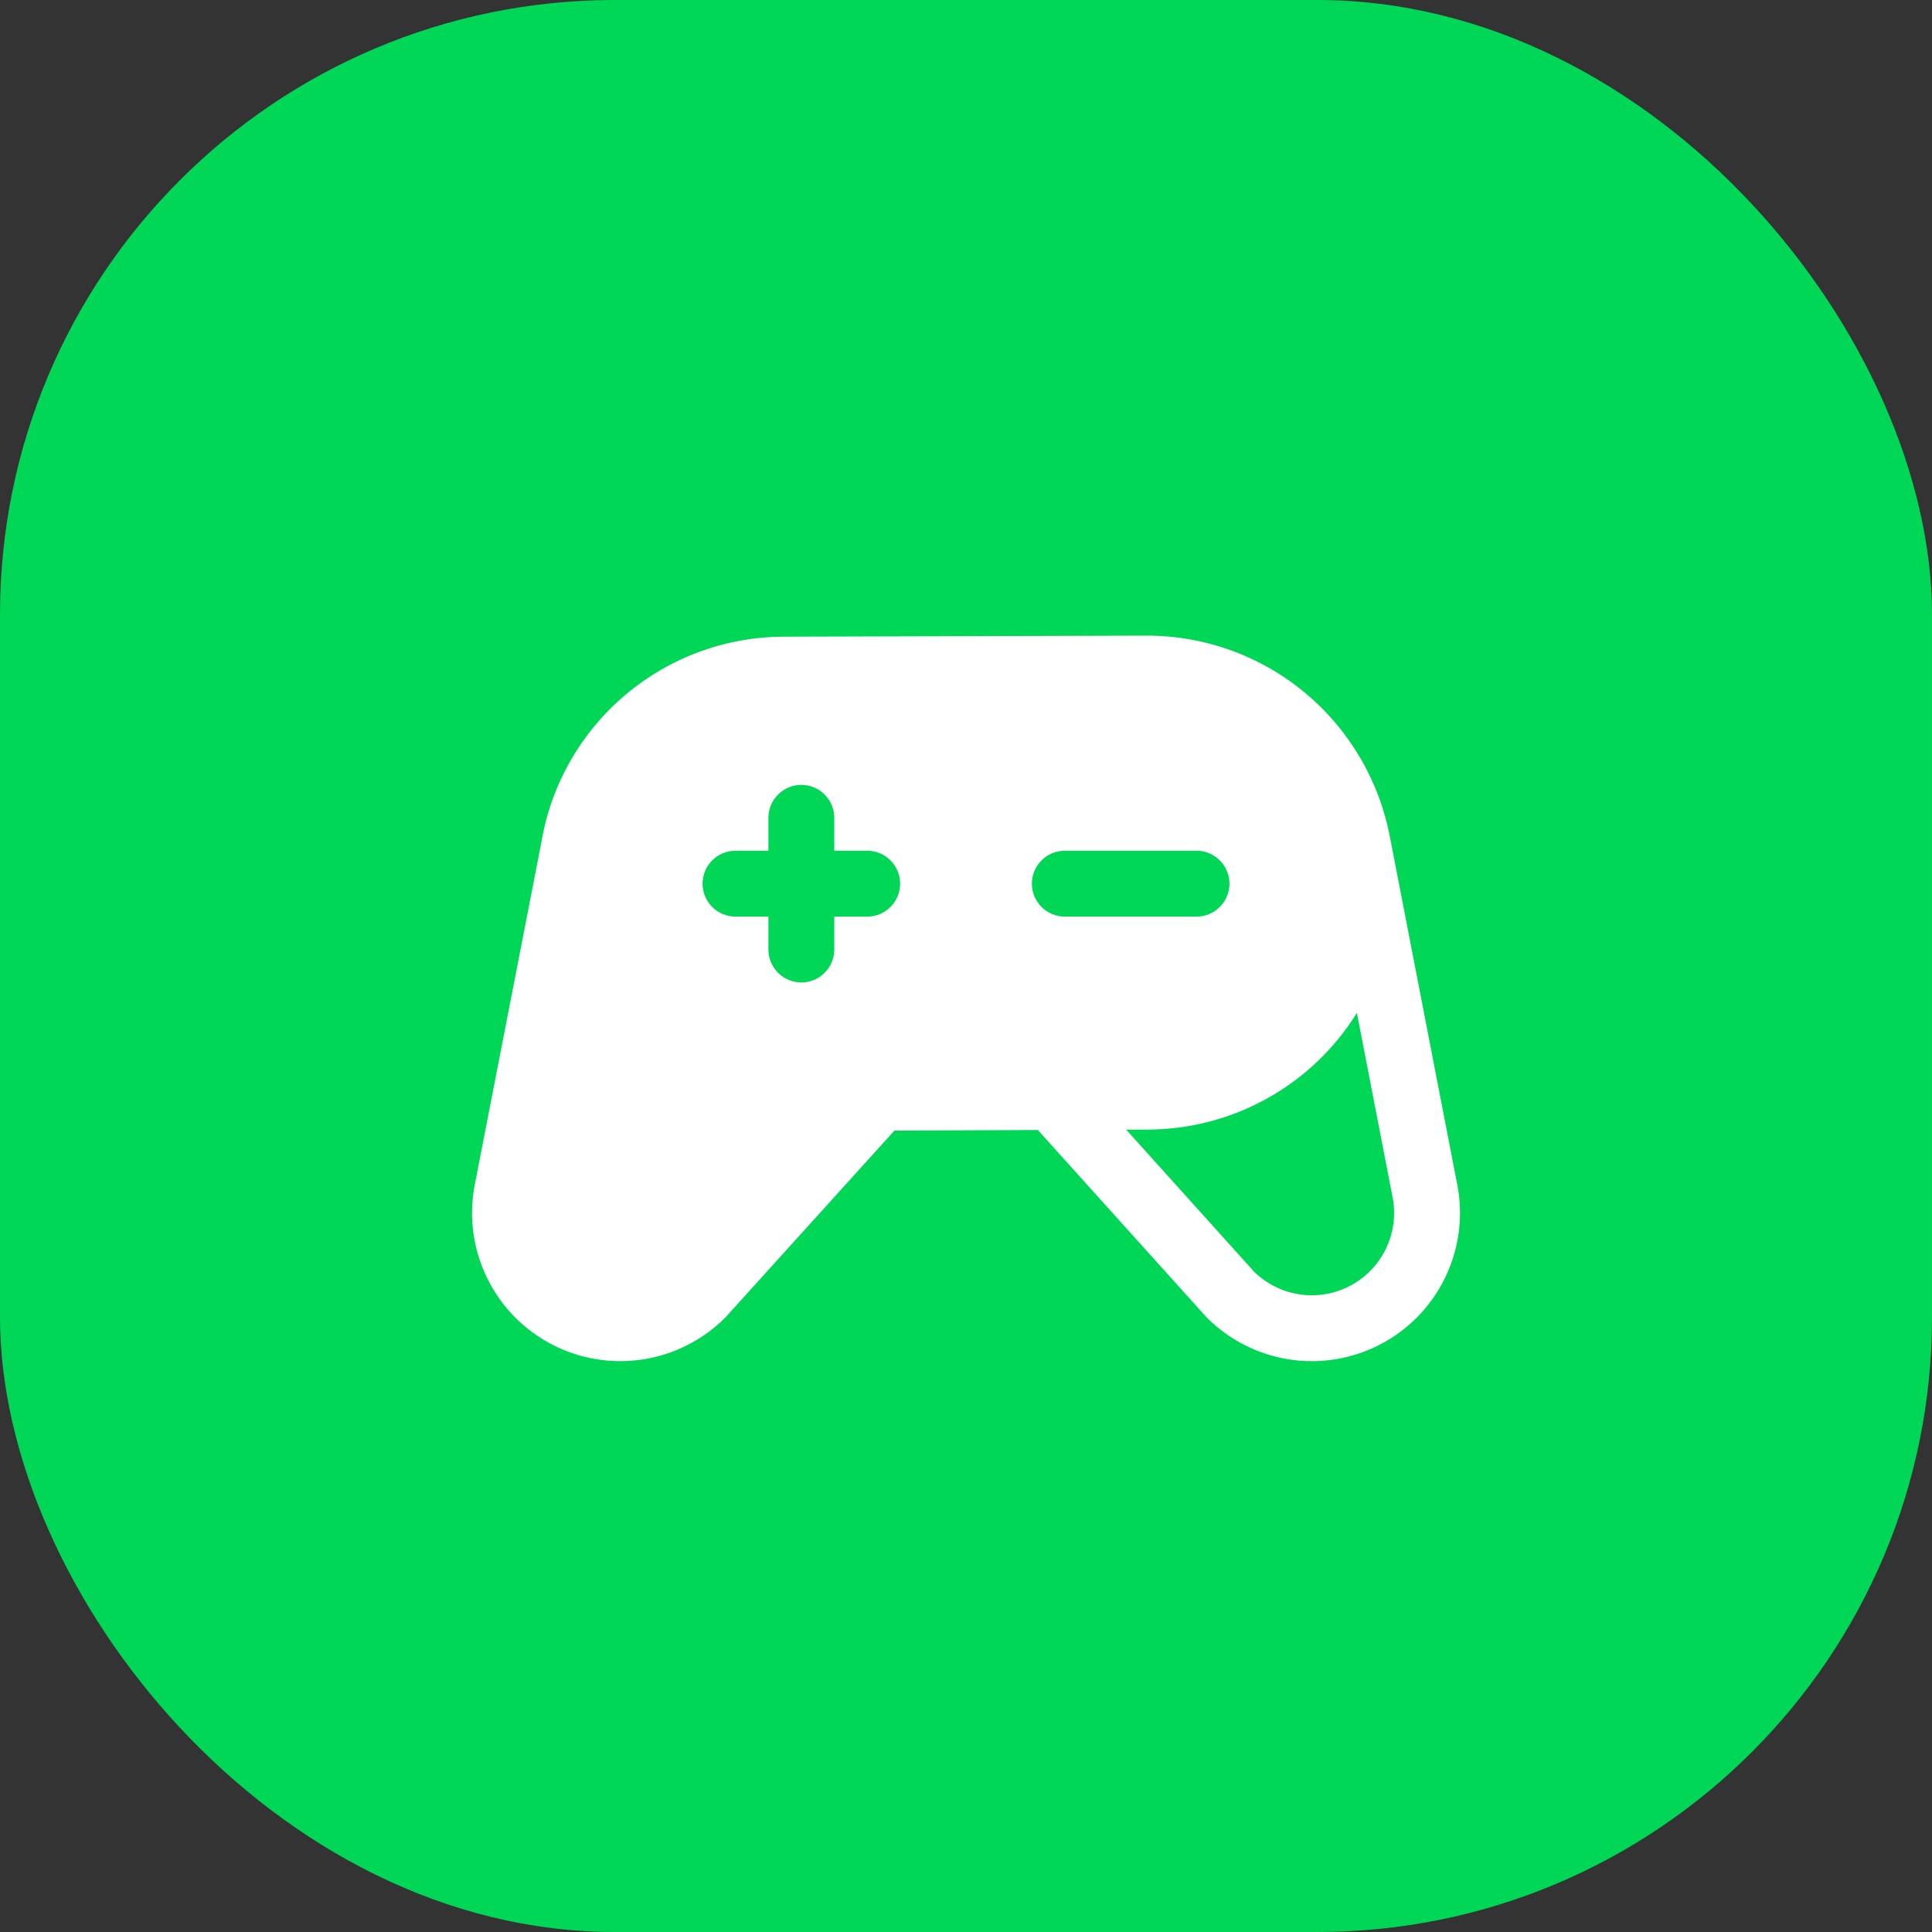
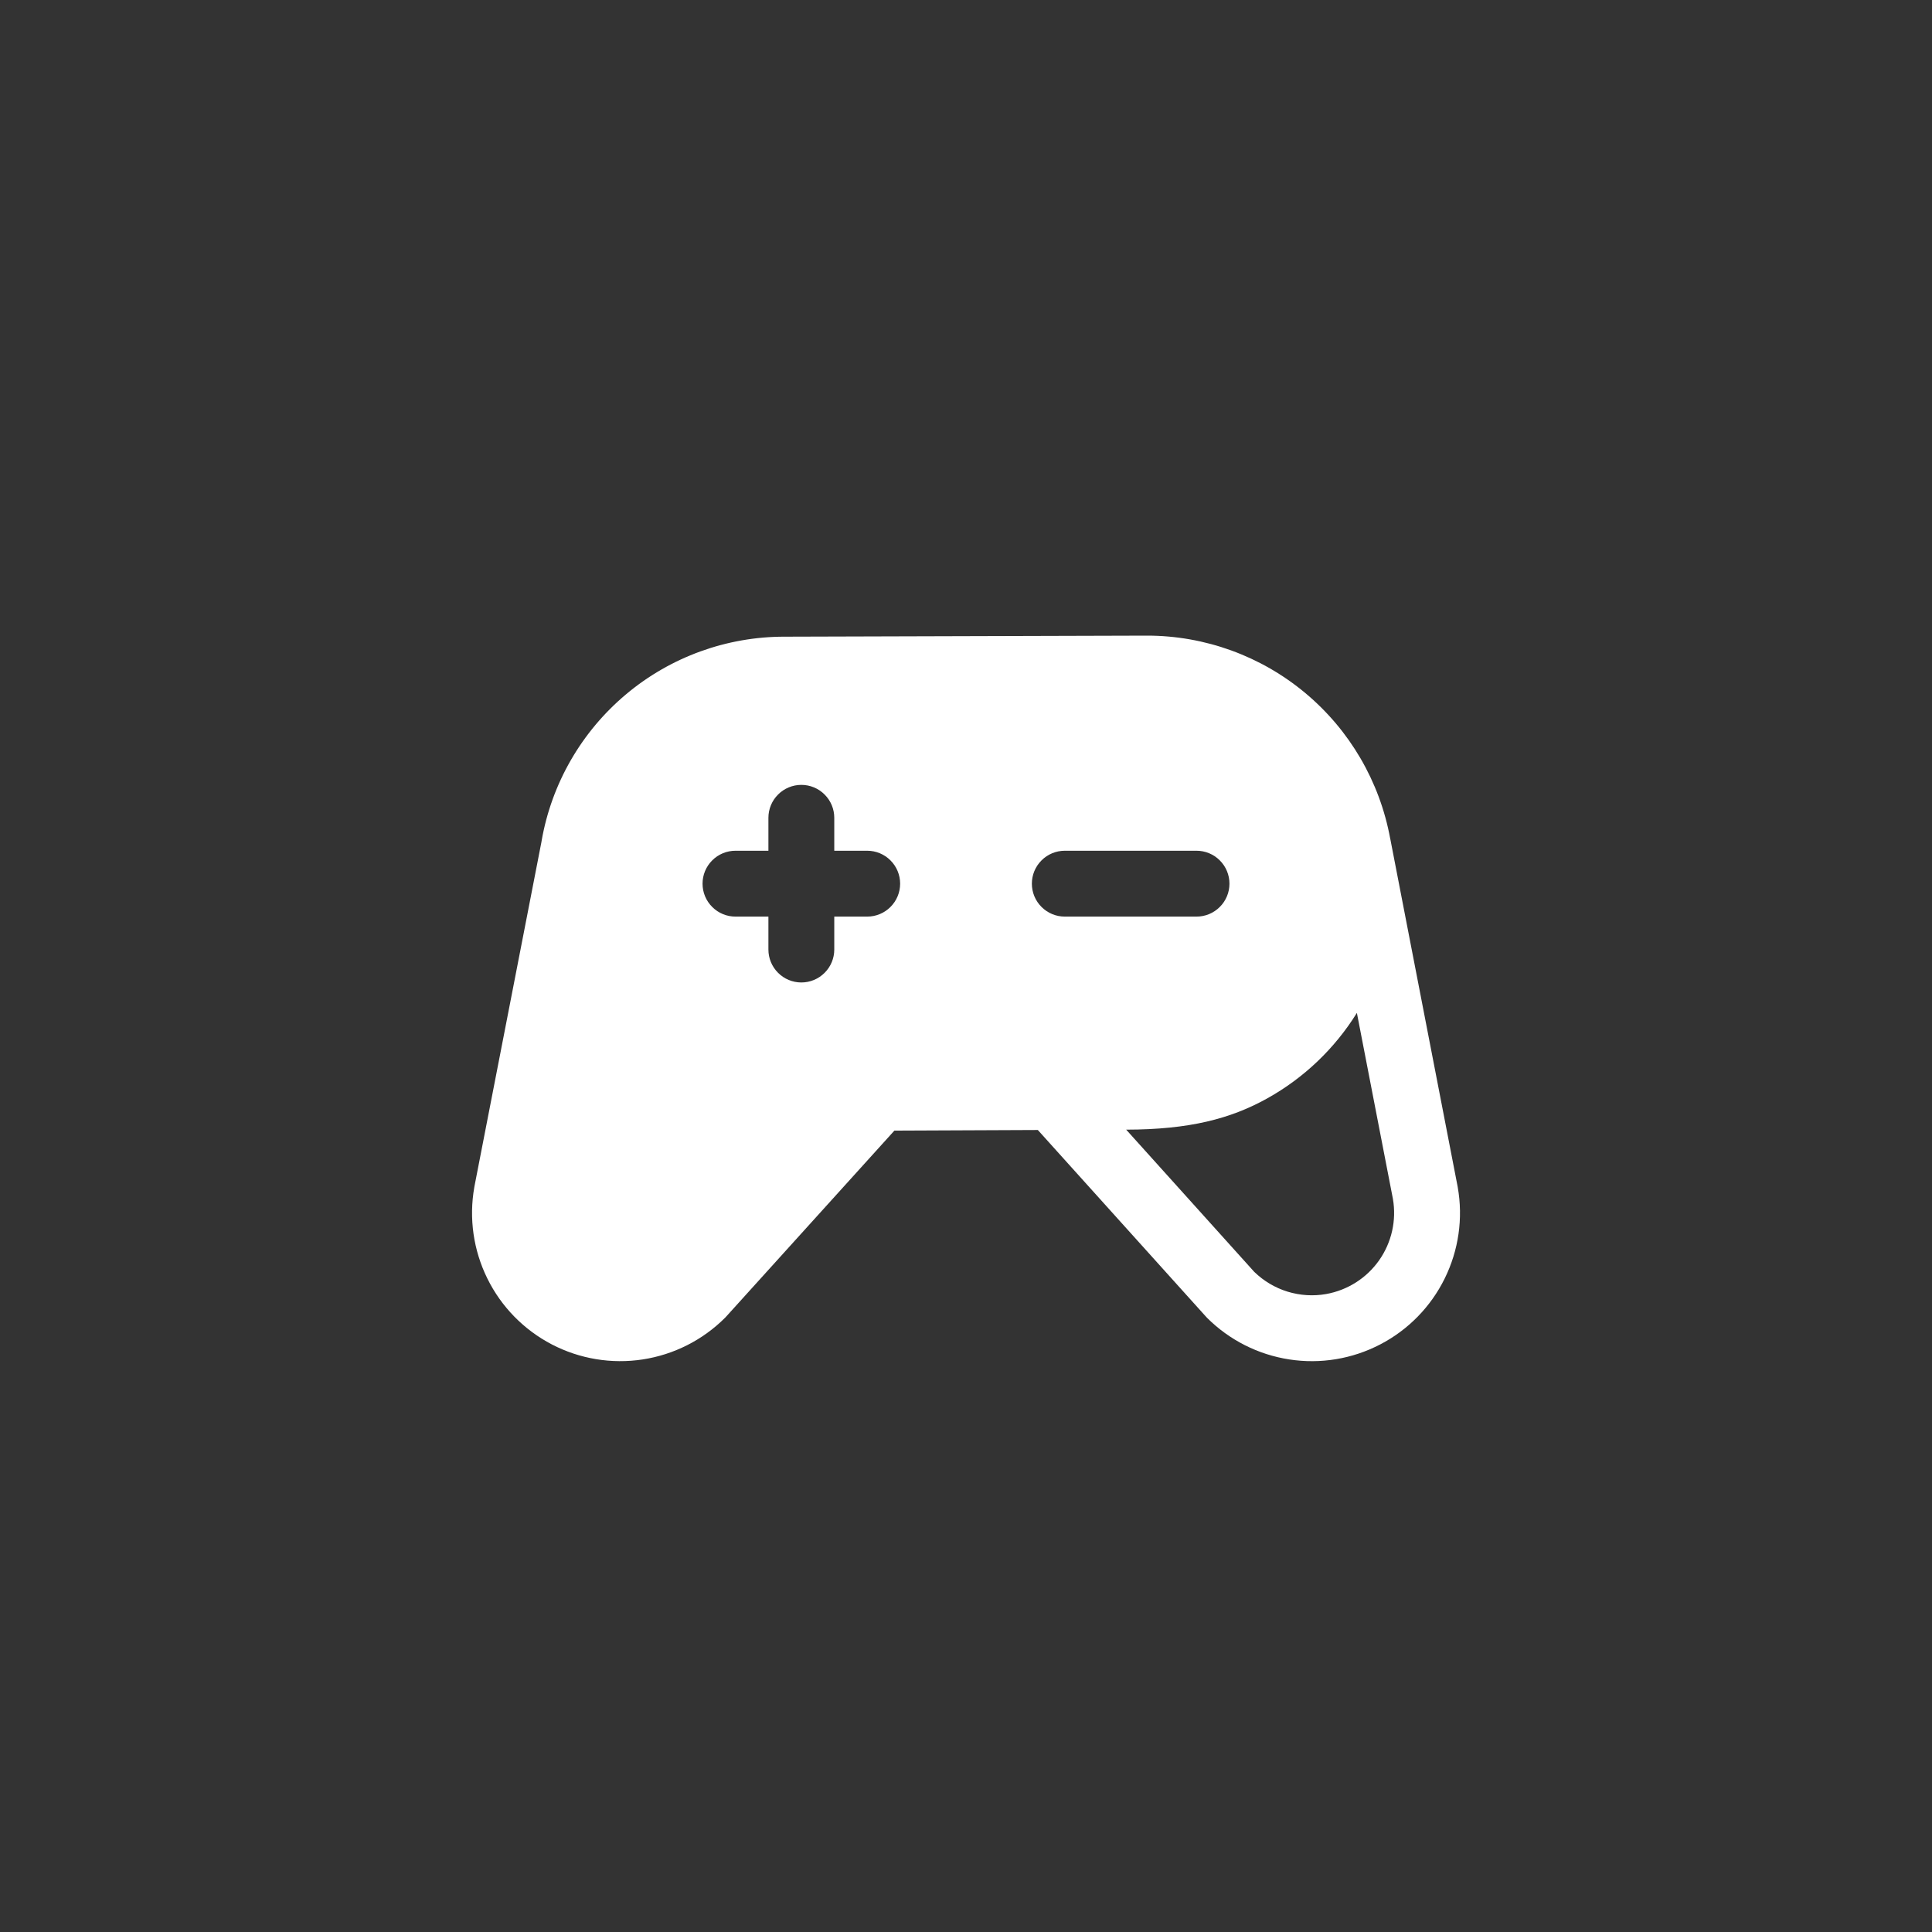
<svg xmlns="http://www.w3.org/2000/svg" width="44" height="44" viewBox="0 0 44 44" fill="none">
  <rect x="0" y="0" width="44" height="44" fill="#333333" stroke="none" />
-   <rect width="44" height="44" rx="14" fill="#00D756" />
-   <path d="M33.199 27.038C33.198 27.034 33.198 27.03 33.197 27.026L31.664 19.111C31.663 19.105 31.661 19.1 31.66 19.094C31.422 17.799 30.739 16.628 29.728 15.784C28.718 14.94 27.443 14.477 26.127 14.476H26.125L17.875 14.5C16.552 14.497 15.27 14.962 14.257 15.813C13.243 16.664 12.562 17.845 12.335 19.149C12.334 19.156 12.333 19.163 12.332 19.169L10.804 27.025C10.803 27.03 10.803 27.034 10.802 27.038C10.677 27.745 10.781 28.473 11.099 29.117C11.416 29.761 11.93 30.286 12.567 30.618C13.204 30.949 13.929 31.069 14.639 30.96C15.348 30.851 16.004 30.519 16.512 30.012C16.525 29.998 16.538 29.984 16.551 29.97L20.369 25.749L23.636 25.735L27.449 29.968C27.462 29.983 27.475 29.997 27.489 30.012C27.997 30.519 28.653 30.851 29.362 30.96C30.072 31.07 30.797 30.95 31.434 30.618C32.071 30.287 32.585 29.761 32.902 29.117C33.22 28.473 33.324 27.745 33.199 27.038L33.199 27.038ZM19.75 20.875H19V21.625C19 21.824 18.921 22.015 18.78 22.155C18.64 22.296 18.449 22.375 18.25 22.375C18.051 22.375 17.86 22.296 17.72 22.155C17.579 22.015 17.5 21.824 17.5 21.625V20.875H16.75C16.551 20.875 16.36 20.796 16.22 20.655C16.079 20.515 16 20.324 16 20.125C16 19.926 16.079 19.735 16.22 19.595C16.36 19.454 16.551 19.375 16.75 19.375H17.5V18.625C17.5 18.426 17.579 18.235 17.72 18.095C17.86 17.954 18.051 17.875 18.25 17.875C18.449 17.875 18.64 17.954 18.78 18.095C18.921 18.235 19 18.426 19 18.625V19.375H19.75C19.949 19.375 20.14 19.454 20.28 19.595C20.421 19.735 20.5 19.926 20.5 20.125C20.5 20.324 20.421 20.515 20.28 20.655C20.14 20.796 19.949 20.875 19.75 20.875ZM23.5 20.125C23.5 19.926 23.579 19.735 23.72 19.595C23.86 19.454 24.051 19.375 24.25 19.375H27.25C27.449 19.375 27.64 19.454 27.78 19.595C27.921 19.735 28 19.926 28 20.125C28 20.324 27.921 20.515 27.78 20.655C27.64 20.796 27.449 20.875 27.25 20.875H24.25C24.051 20.875 23.86 20.796 23.72 20.655C23.579 20.515 23.5 20.324 23.5 20.125ZM30.201 29.471C29.908 29.523 29.606 29.503 29.322 29.416C29.037 29.328 28.778 29.173 28.564 28.965L25.648 25.727L26.127 25.726C27.083 25.725 28.023 25.481 28.859 25.016C29.695 24.551 30.398 23.88 30.902 23.068L31.723 27.305C31.807 27.794 31.694 28.296 31.409 28.702C31.124 29.108 30.689 29.384 30.201 29.471Z" fill="white" />
+   <path d="M33.199 27.038C33.198 27.034 33.198 27.03 33.197 27.026L31.664 19.111C31.663 19.105 31.661 19.1 31.66 19.094C31.422 17.799 30.739 16.628 29.728 15.784C28.718 14.94 27.443 14.477 26.127 14.476H26.125L17.875 14.5C16.552 14.497 15.27 14.962 14.257 15.813C13.243 16.664 12.562 17.845 12.335 19.149C12.334 19.156 12.333 19.163 12.332 19.169L10.804 27.025C10.803 27.03 10.803 27.034 10.802 27.038C10.677 27.745 10.781 28.473 11.099 29.117C11.416 29.761 11.93 30.286 12.567 30.618C13.204 30.949 13.929 31.069 14.639 30.96C15.348 30.851 16.004 30.519 16.512 30.012C16.525 29.998 16.538 29.984 16.551 29.97L20.369 25.749L23.636 25.735L27.449 29.968C27.462 29.983 27.475 29.997 27.489 30.012C27.997 30.519 28.653 30.851 29.362 30.96C30.072 31.07 30.797 30.95 31.434 30.618C32.071 30.287 32.585 29.761 32.902 29.117C33.22 28.473 33.324 27.745 33.199 27.038L33.199 27.038ZM19.75 20.875H19V21.625C19 21.824 18.921 22.015 18.78 22.155C18.64 22.296 18.449 22.375 18.25 22.375C18.051 22.375 17.86 22.296 17.72 22.155C17.579 22.015 17.5 21.824 17.5 21.625V20.875H16.75C16.551 20.875 16.36 20.796 16.22 20.655C16.079 20.515 16 20.324 16 20.125C16 19.926 16.079 19.735 16.22 19.595C16.36 19.454 16.551 19.375 16.75 19.375H17.5V18.625C17.5 18.426 17.579 18.235 17.72 18.095C17.86 17.954 18.051 17.875 18.25 17.875C18.449 17.875 18.64 17.954 18.78 18.095C18.921 18.235 19 18.426 19 18.625V19.375H19.75C19.949 19.375 20.14 19.454 20.28 19.595C20.421 19.735 20.5 19.926 20.5 20.125C20.5 20.324 20.421 20.515 20.28 20.655C20.14 20.796 19.949 20.875 19.75 20.875ZM23.5 20.125C23.5 19.926 23.579 19.735 23.72 19.595C23.86 19.454 24.051 19.375 24.25 19.375H27.25C27.449 19.375 27.64 19.454 27.78 19.595C27.921 19.735 28 19.926 28 20.125C28 20.324 27.921 20.515 27.78 20.655C27.64 20.796 27.449 20.875 27.25 20.875H24.25C24.051 20.875 23.86 20.796 23.72 20.655C23.579 20.515 23.5 20.324 23.5 20.125ZM30.201 29.471C29.908 29.523 29.606 29.503 29.322 29.416C29.037 29.328 28.778 29.173 28.564 28.965L25.648 25.727C27.083 25.725 28.023 25.481 28.859 25.016C29.695 24.551 30.398 23.88 30.902 23.068L31.723 27.305C31.807 27.794 31.694 28.296 31.409 28.702C31.124 29.108 30.689 29.384 30.201 29.471Z" fill="white" />
</svg>